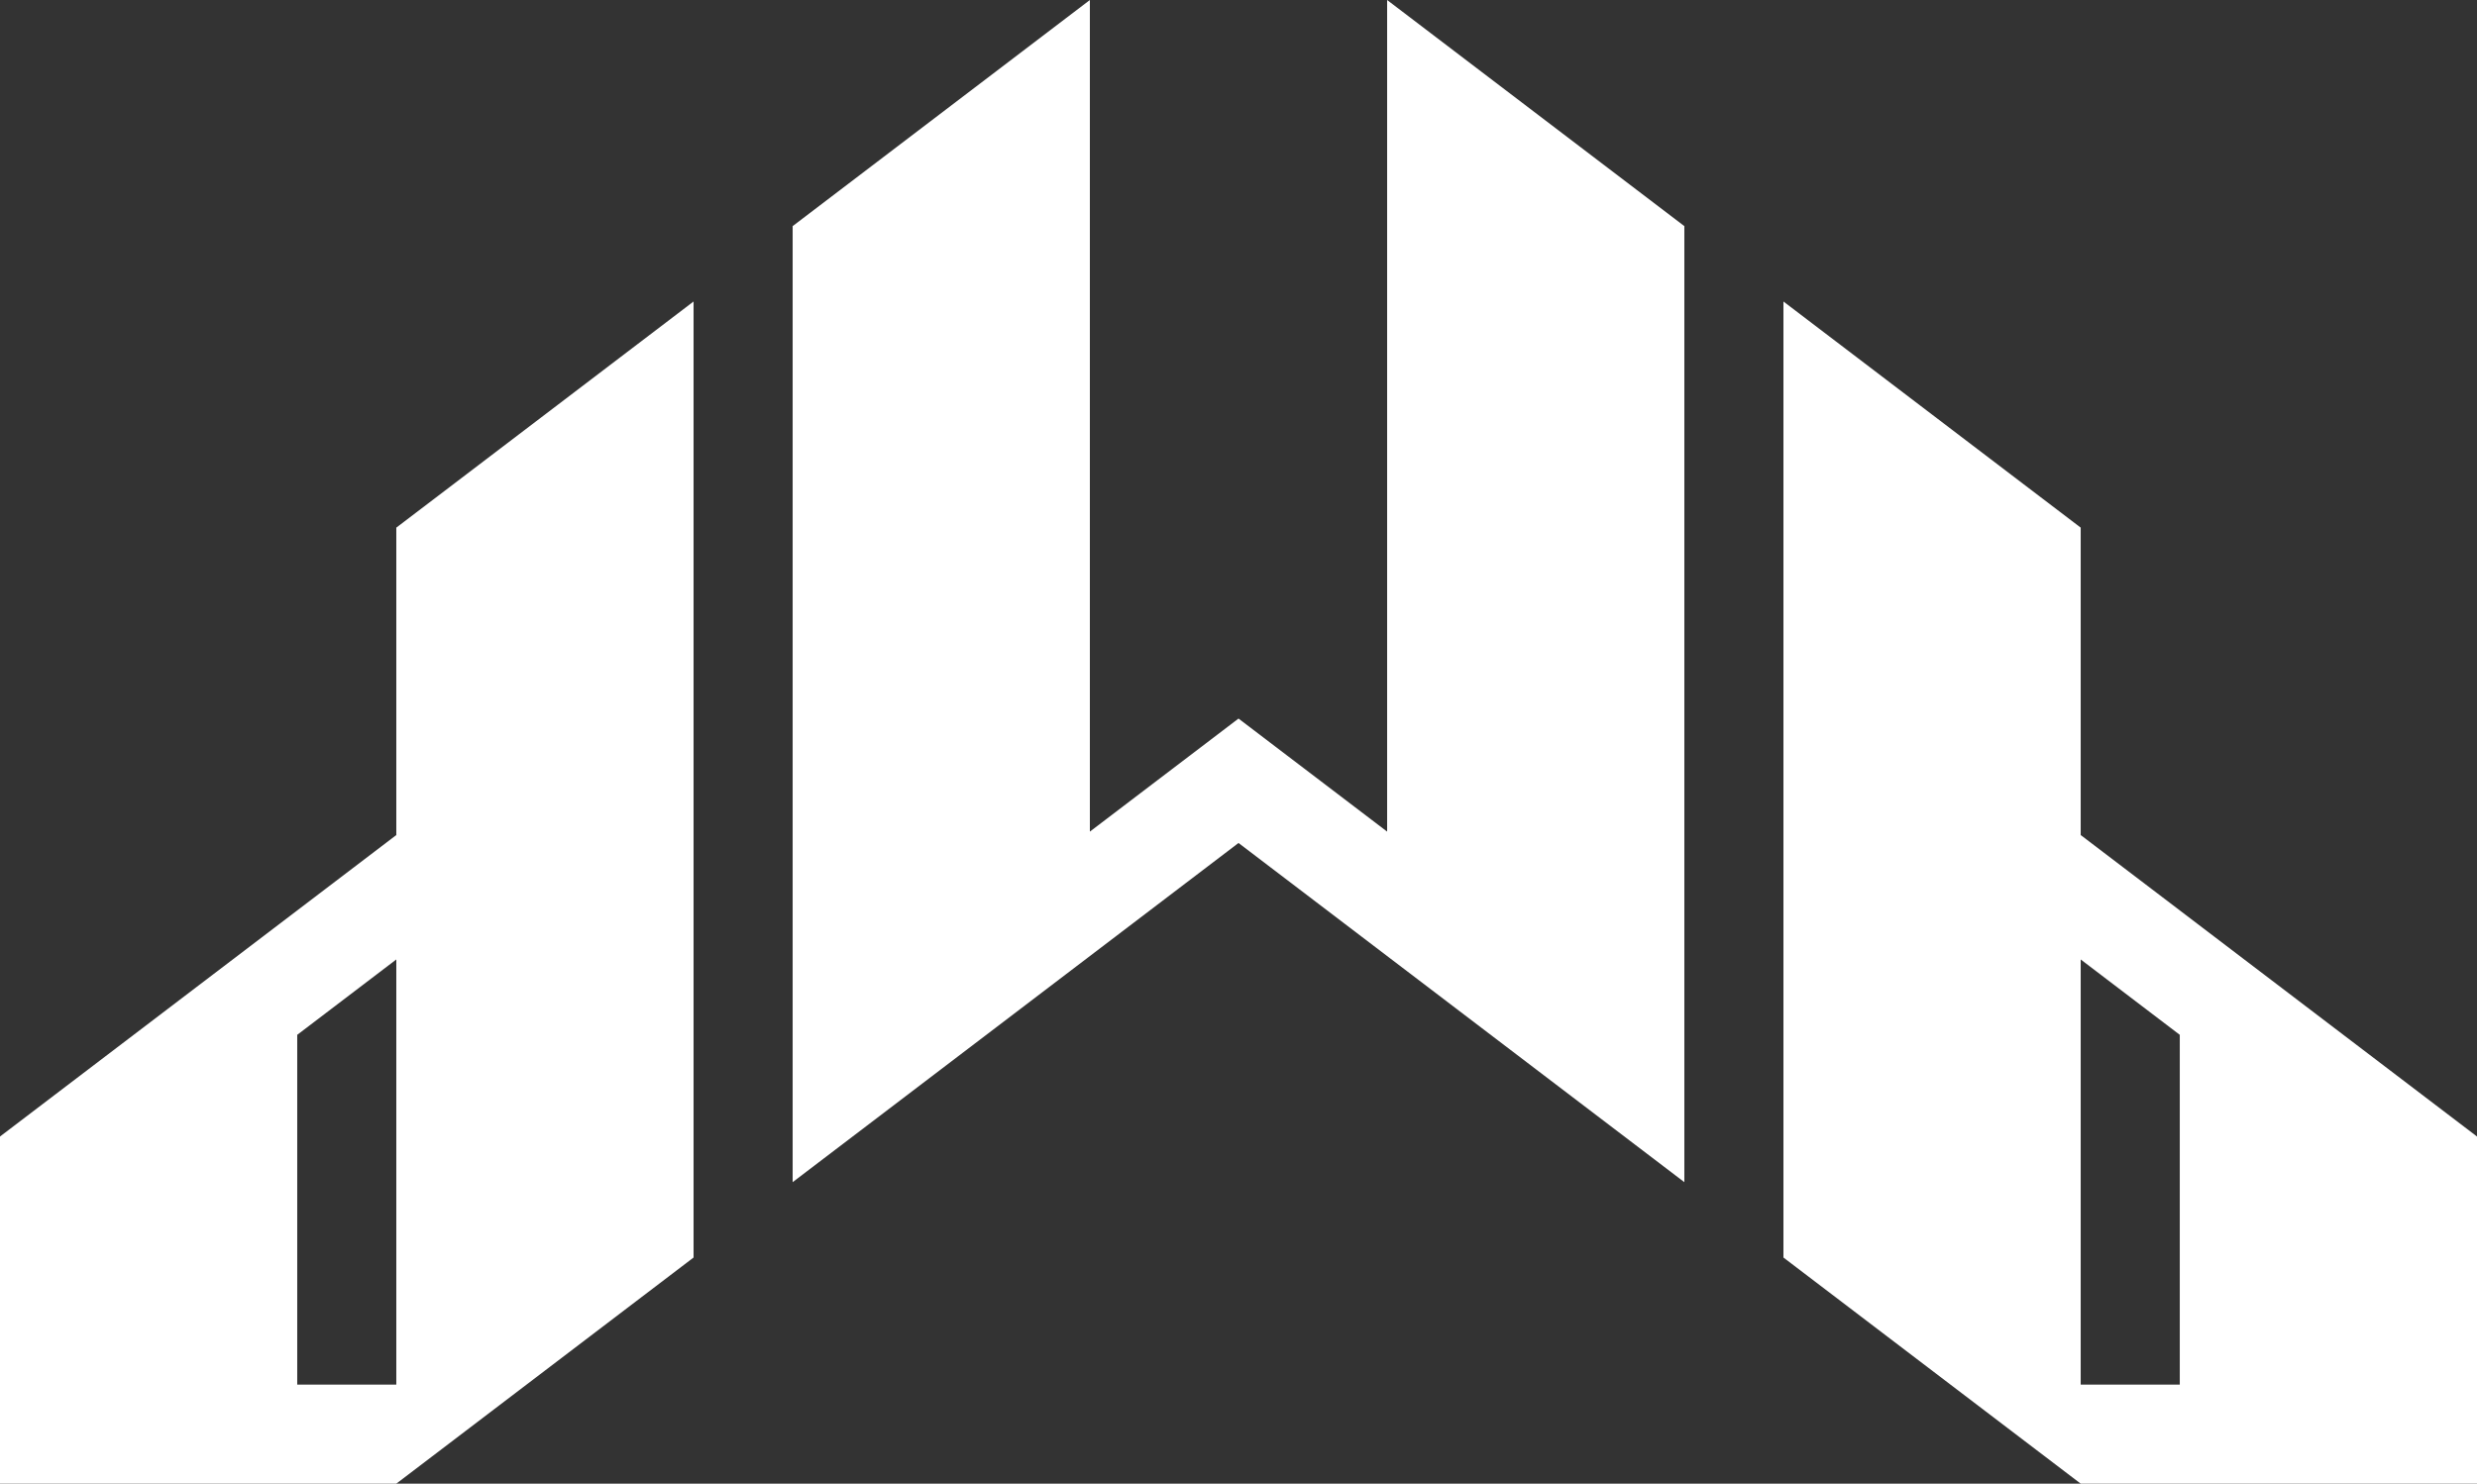
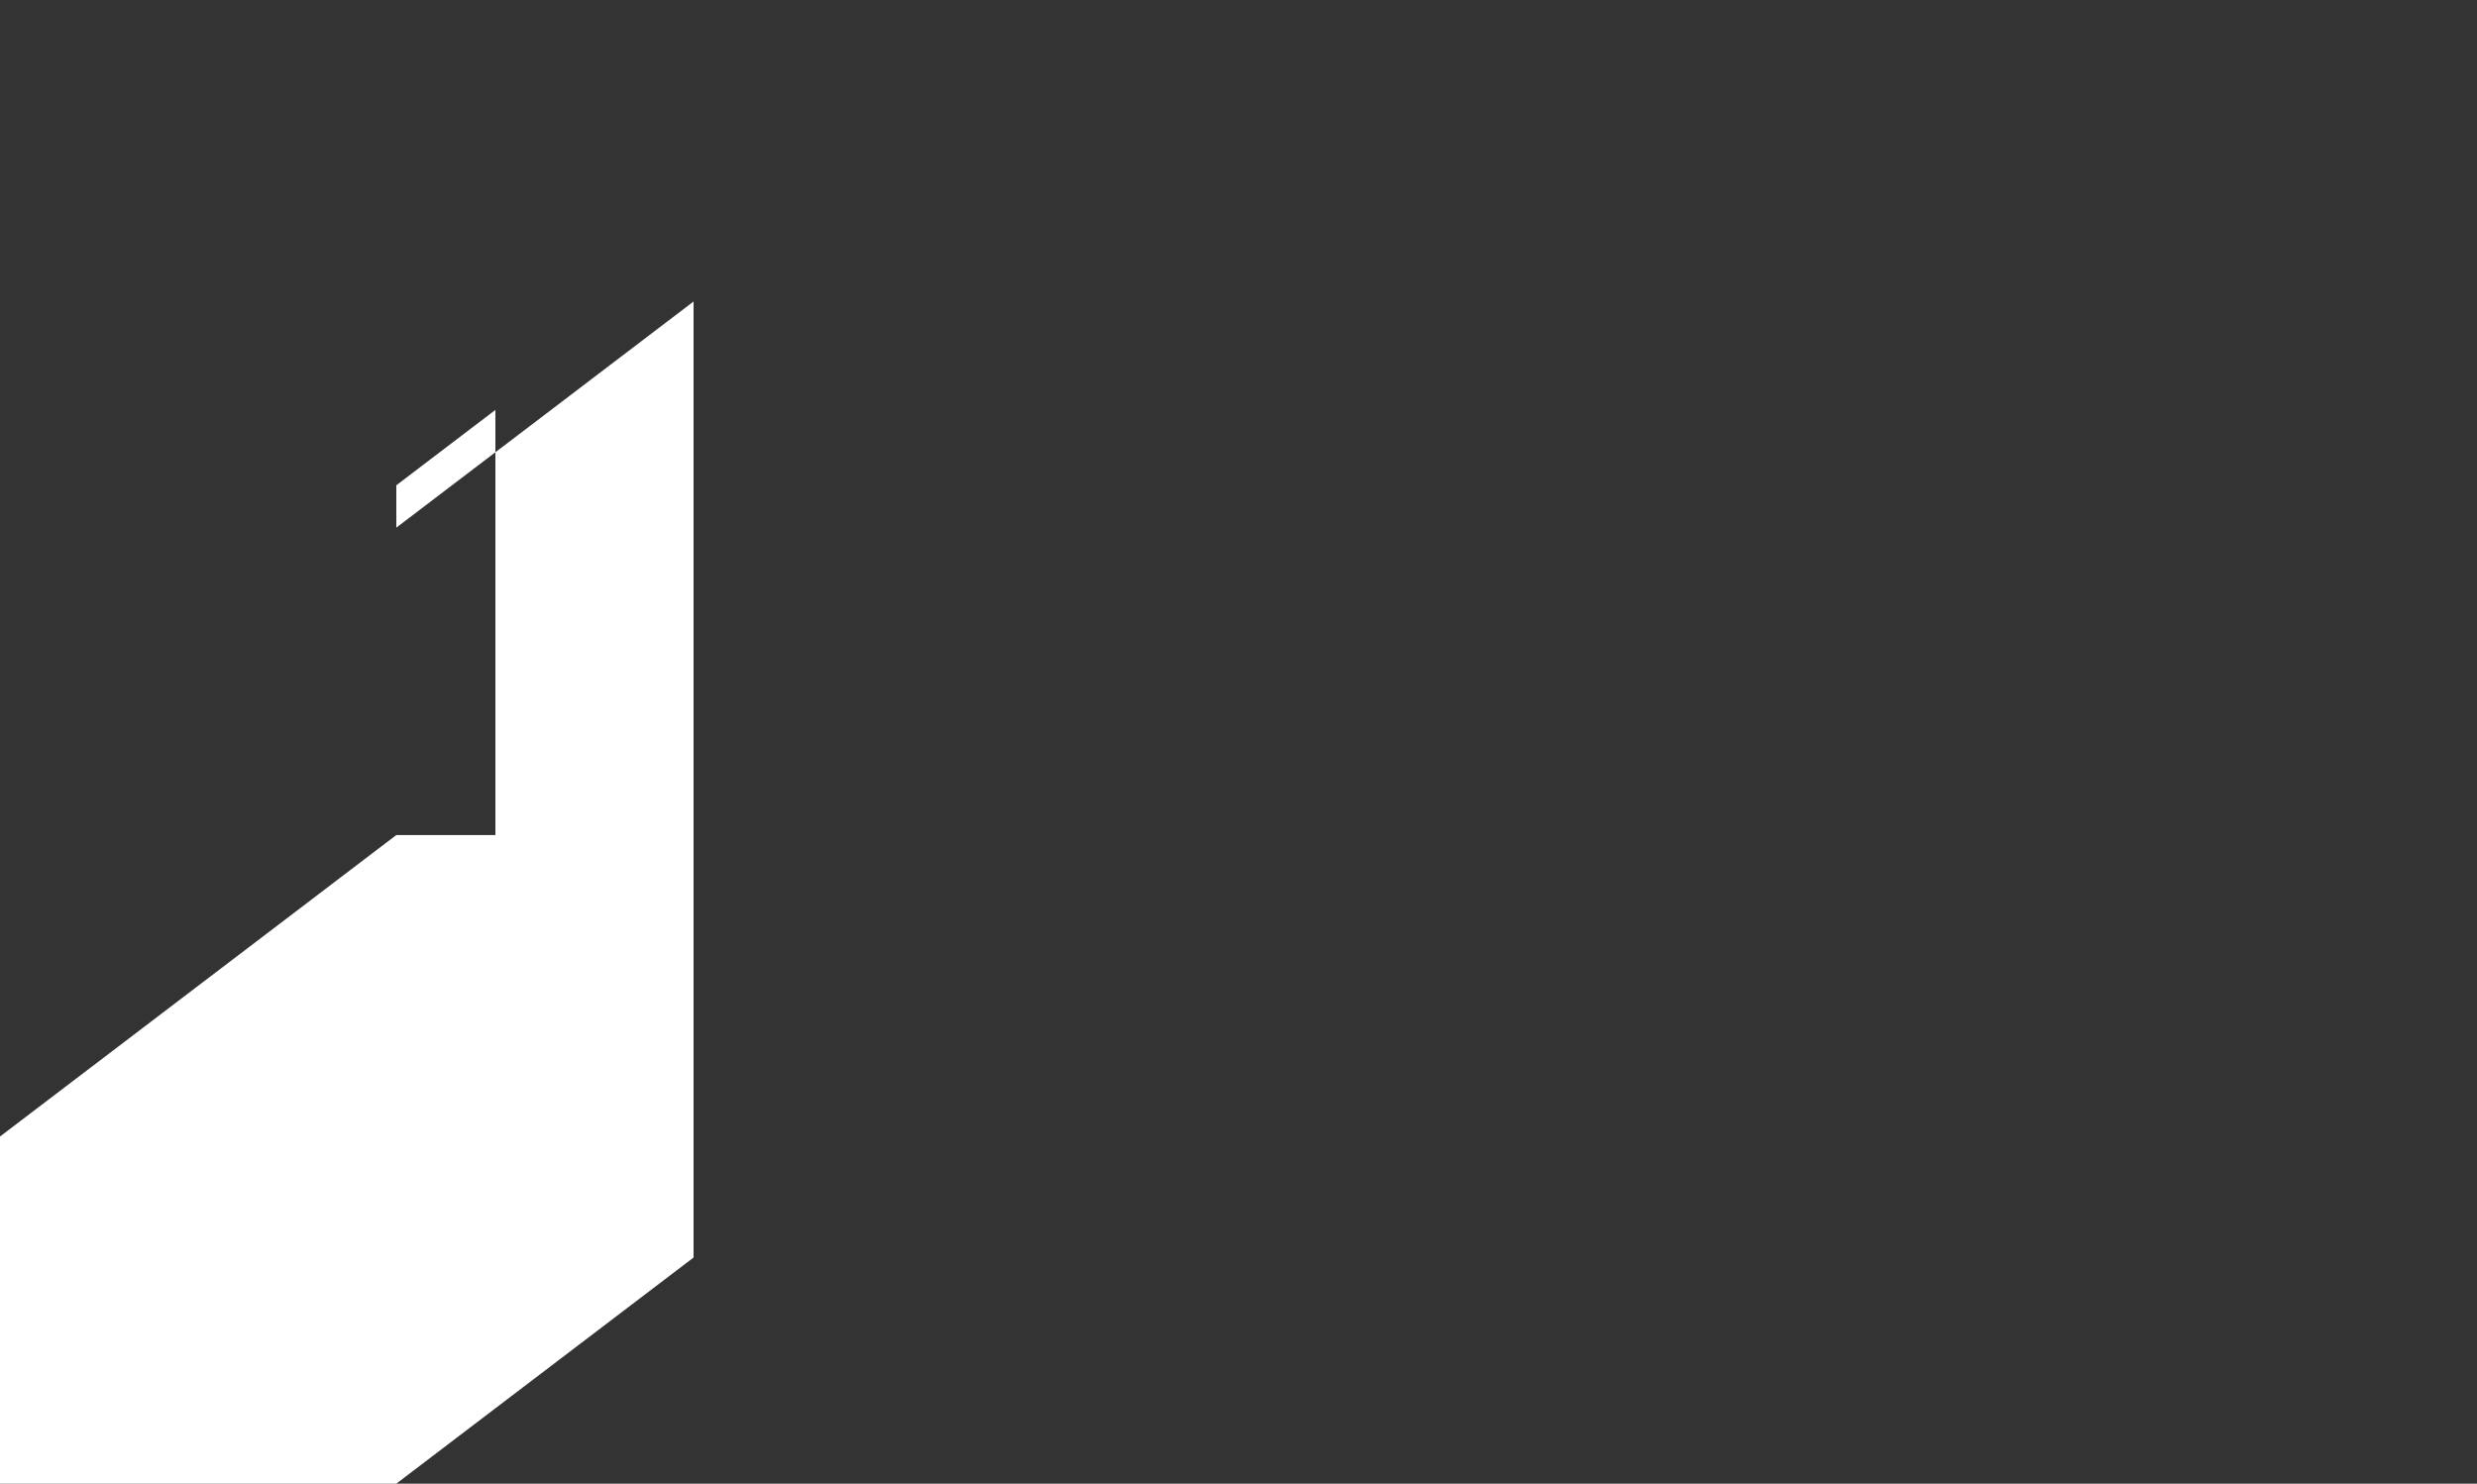
<svg xmlns="http://www.w3.org/2000/svg" id="Layer_2" data-name="Layer 2" viewBox="0 0 721.21 432.05">
  <rect x="0" y="0" width="721.21" height="432.05" fill="#333333" stroke="none" />
  <defs>
    <style>
      .cls-1 {
        fill: #ffffff;
      }
    </style>
  </defs>
  <g id="Layer_1-2" data-name="Layer 1">
    <g>
-       <path class="cls-1" d="m115.39,243.17l-28.85,21.95h0S0,330.96,0,330.96v101.09h115.39l86.55-65.85V87.8l-86.55,65.85v89.52Zm-28.85,160.03v-101.85l28.85-21.95v123.8h-28.85Z" />
-       <polygon class="cls-1" points="403.88 242.17 360.61 209.25 317.33 242.17 317.33 0 230.79 65.85 230.79 344.25 274.06 311.33 274.06 311.33 360.61 245.48 447.15 311.33 447.15 311.33 490.42 344.25 490.42 65.85 403.88 0 403.88 242.17" />
-       <path class="cls-1" d="m634.67,265.11h0s-28.85-21.94-28.85-21.94v-89.52l-86.55-65.85v278.4l86.55,65.85h115.39v-101.09l-86.55-65.85Zm-28.85,138.09v-123.8l28.85,21.95v101.85h-28.85Z" />
+       <path class="cls-1" d="m115.39,243.17l-28.85,21.95h0S0,330.96,0,330.96v101.09h115.39l86.55-65.85V87.8l-86.55,65.85v89.52Zv-101.85l28.85-21.95v123.8h-28.85Z" />
    </g>
  </g>
</svg>